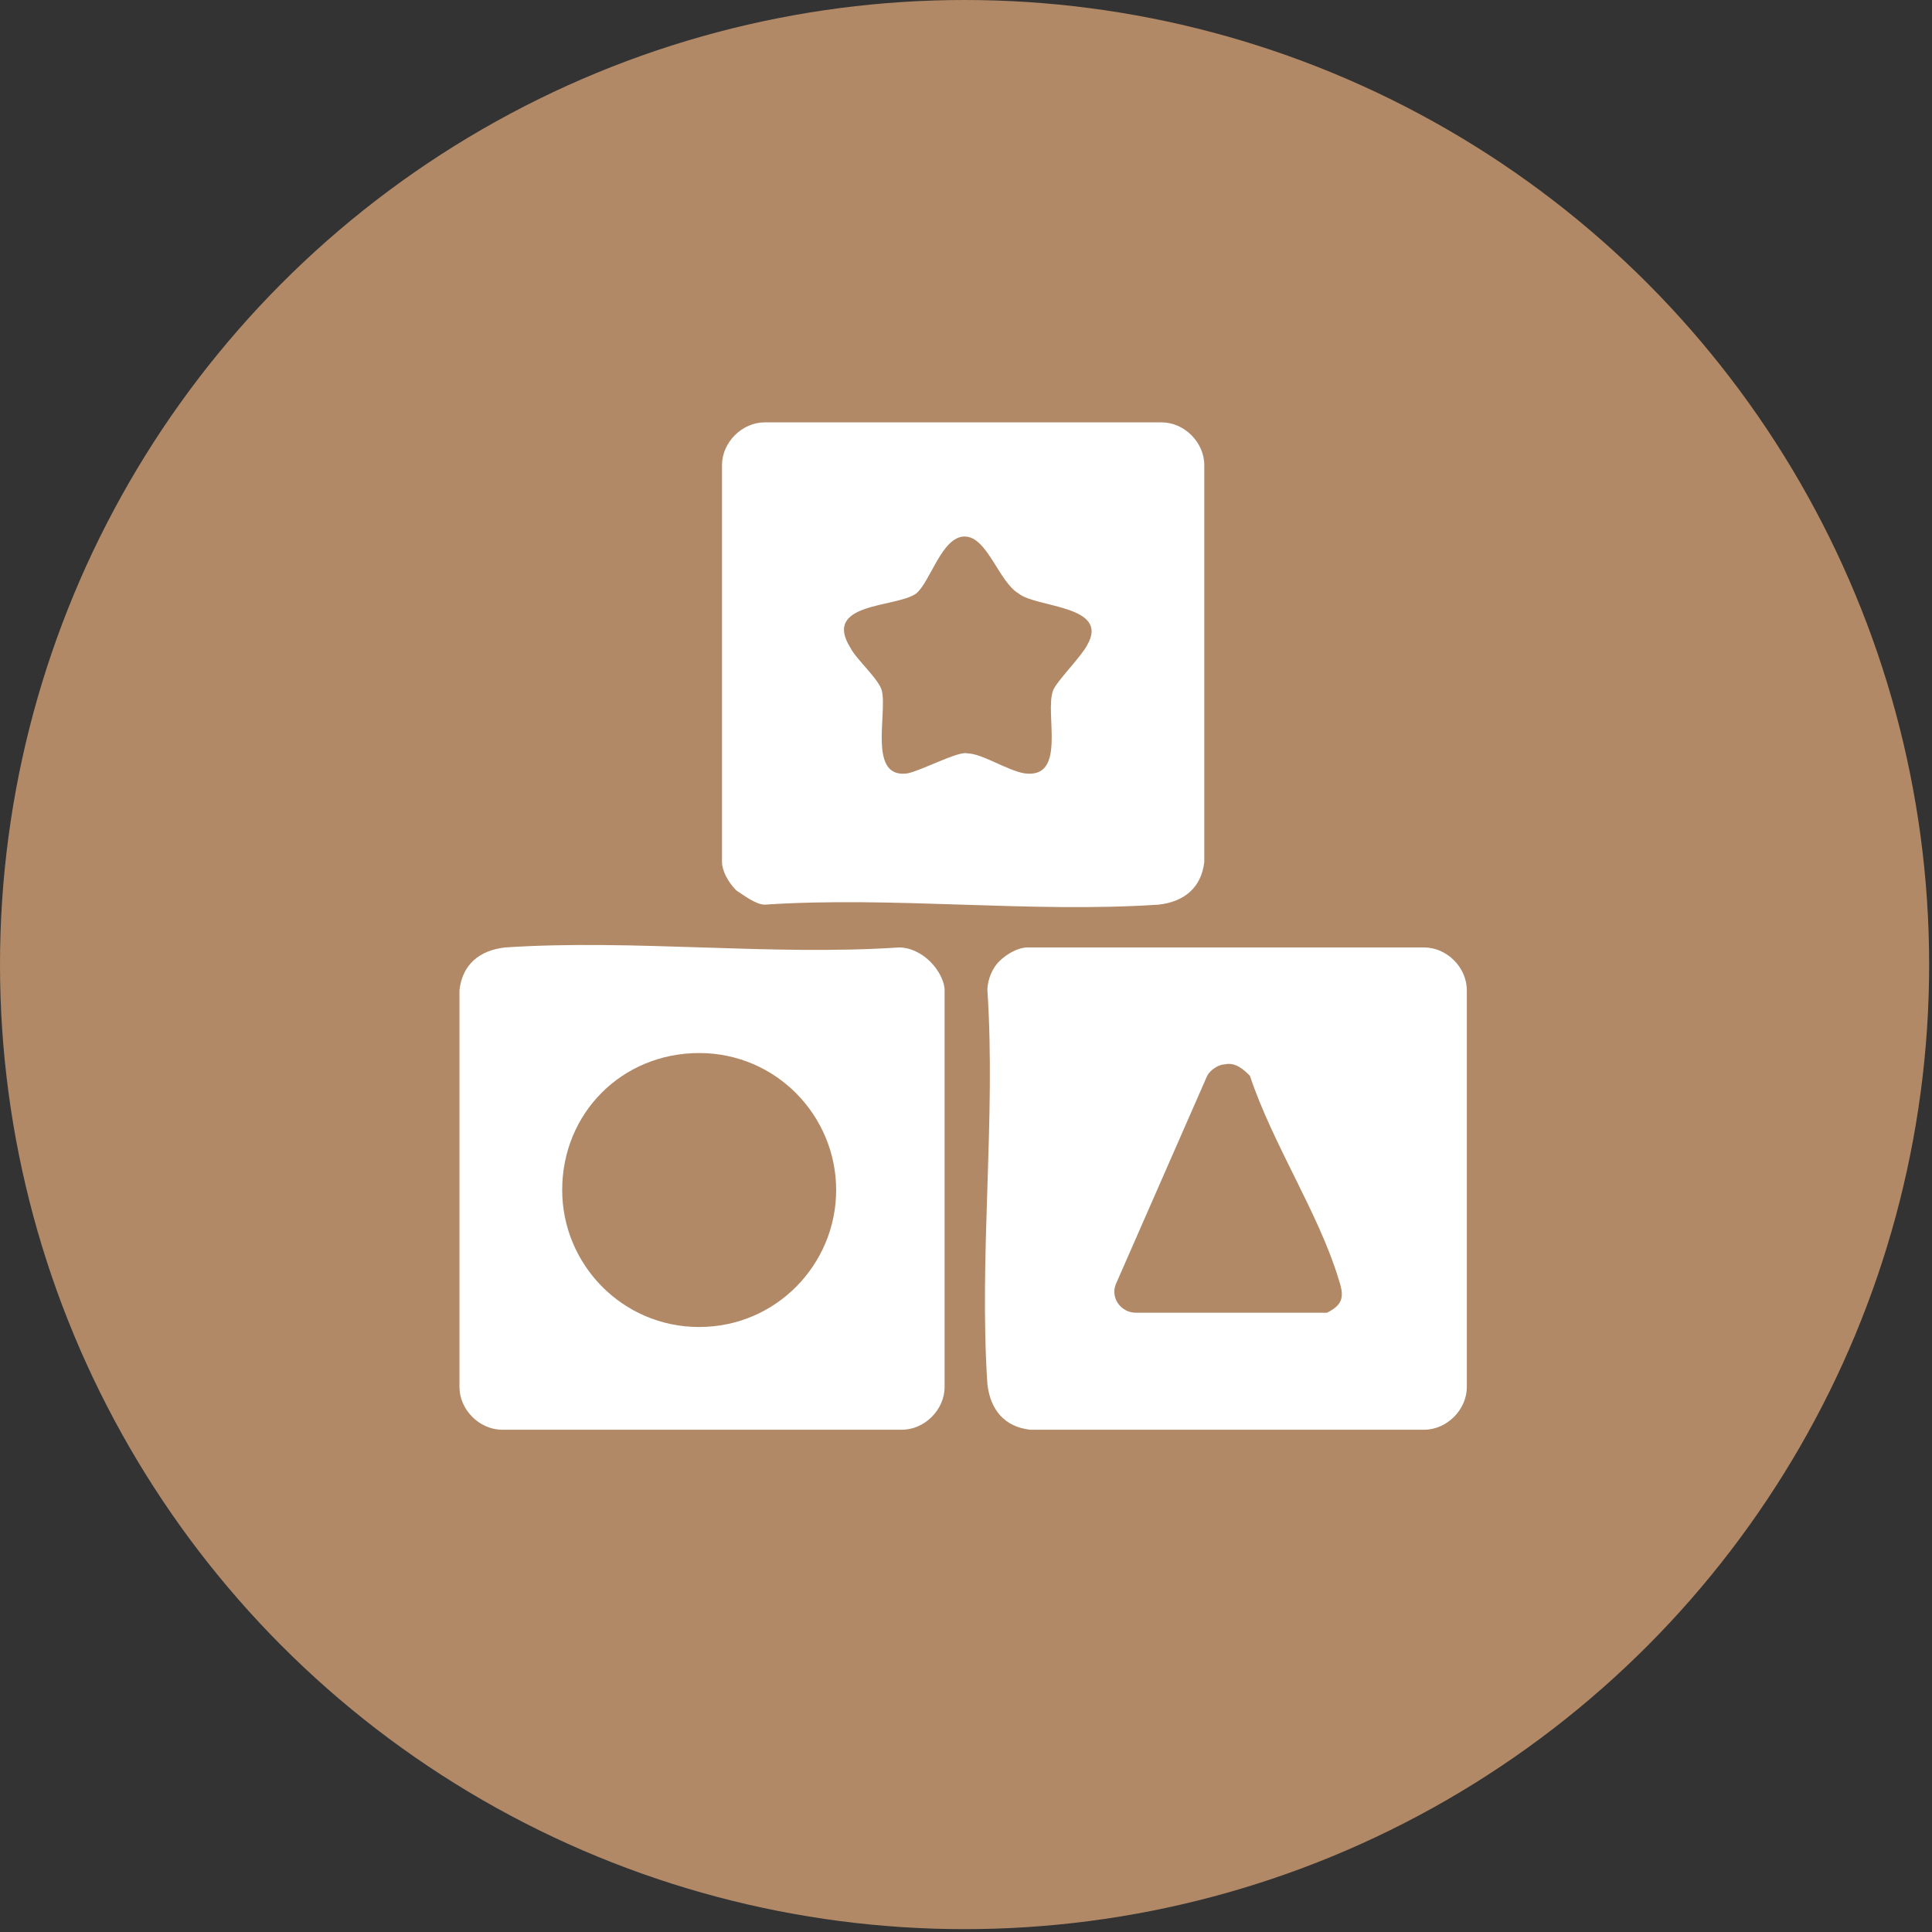
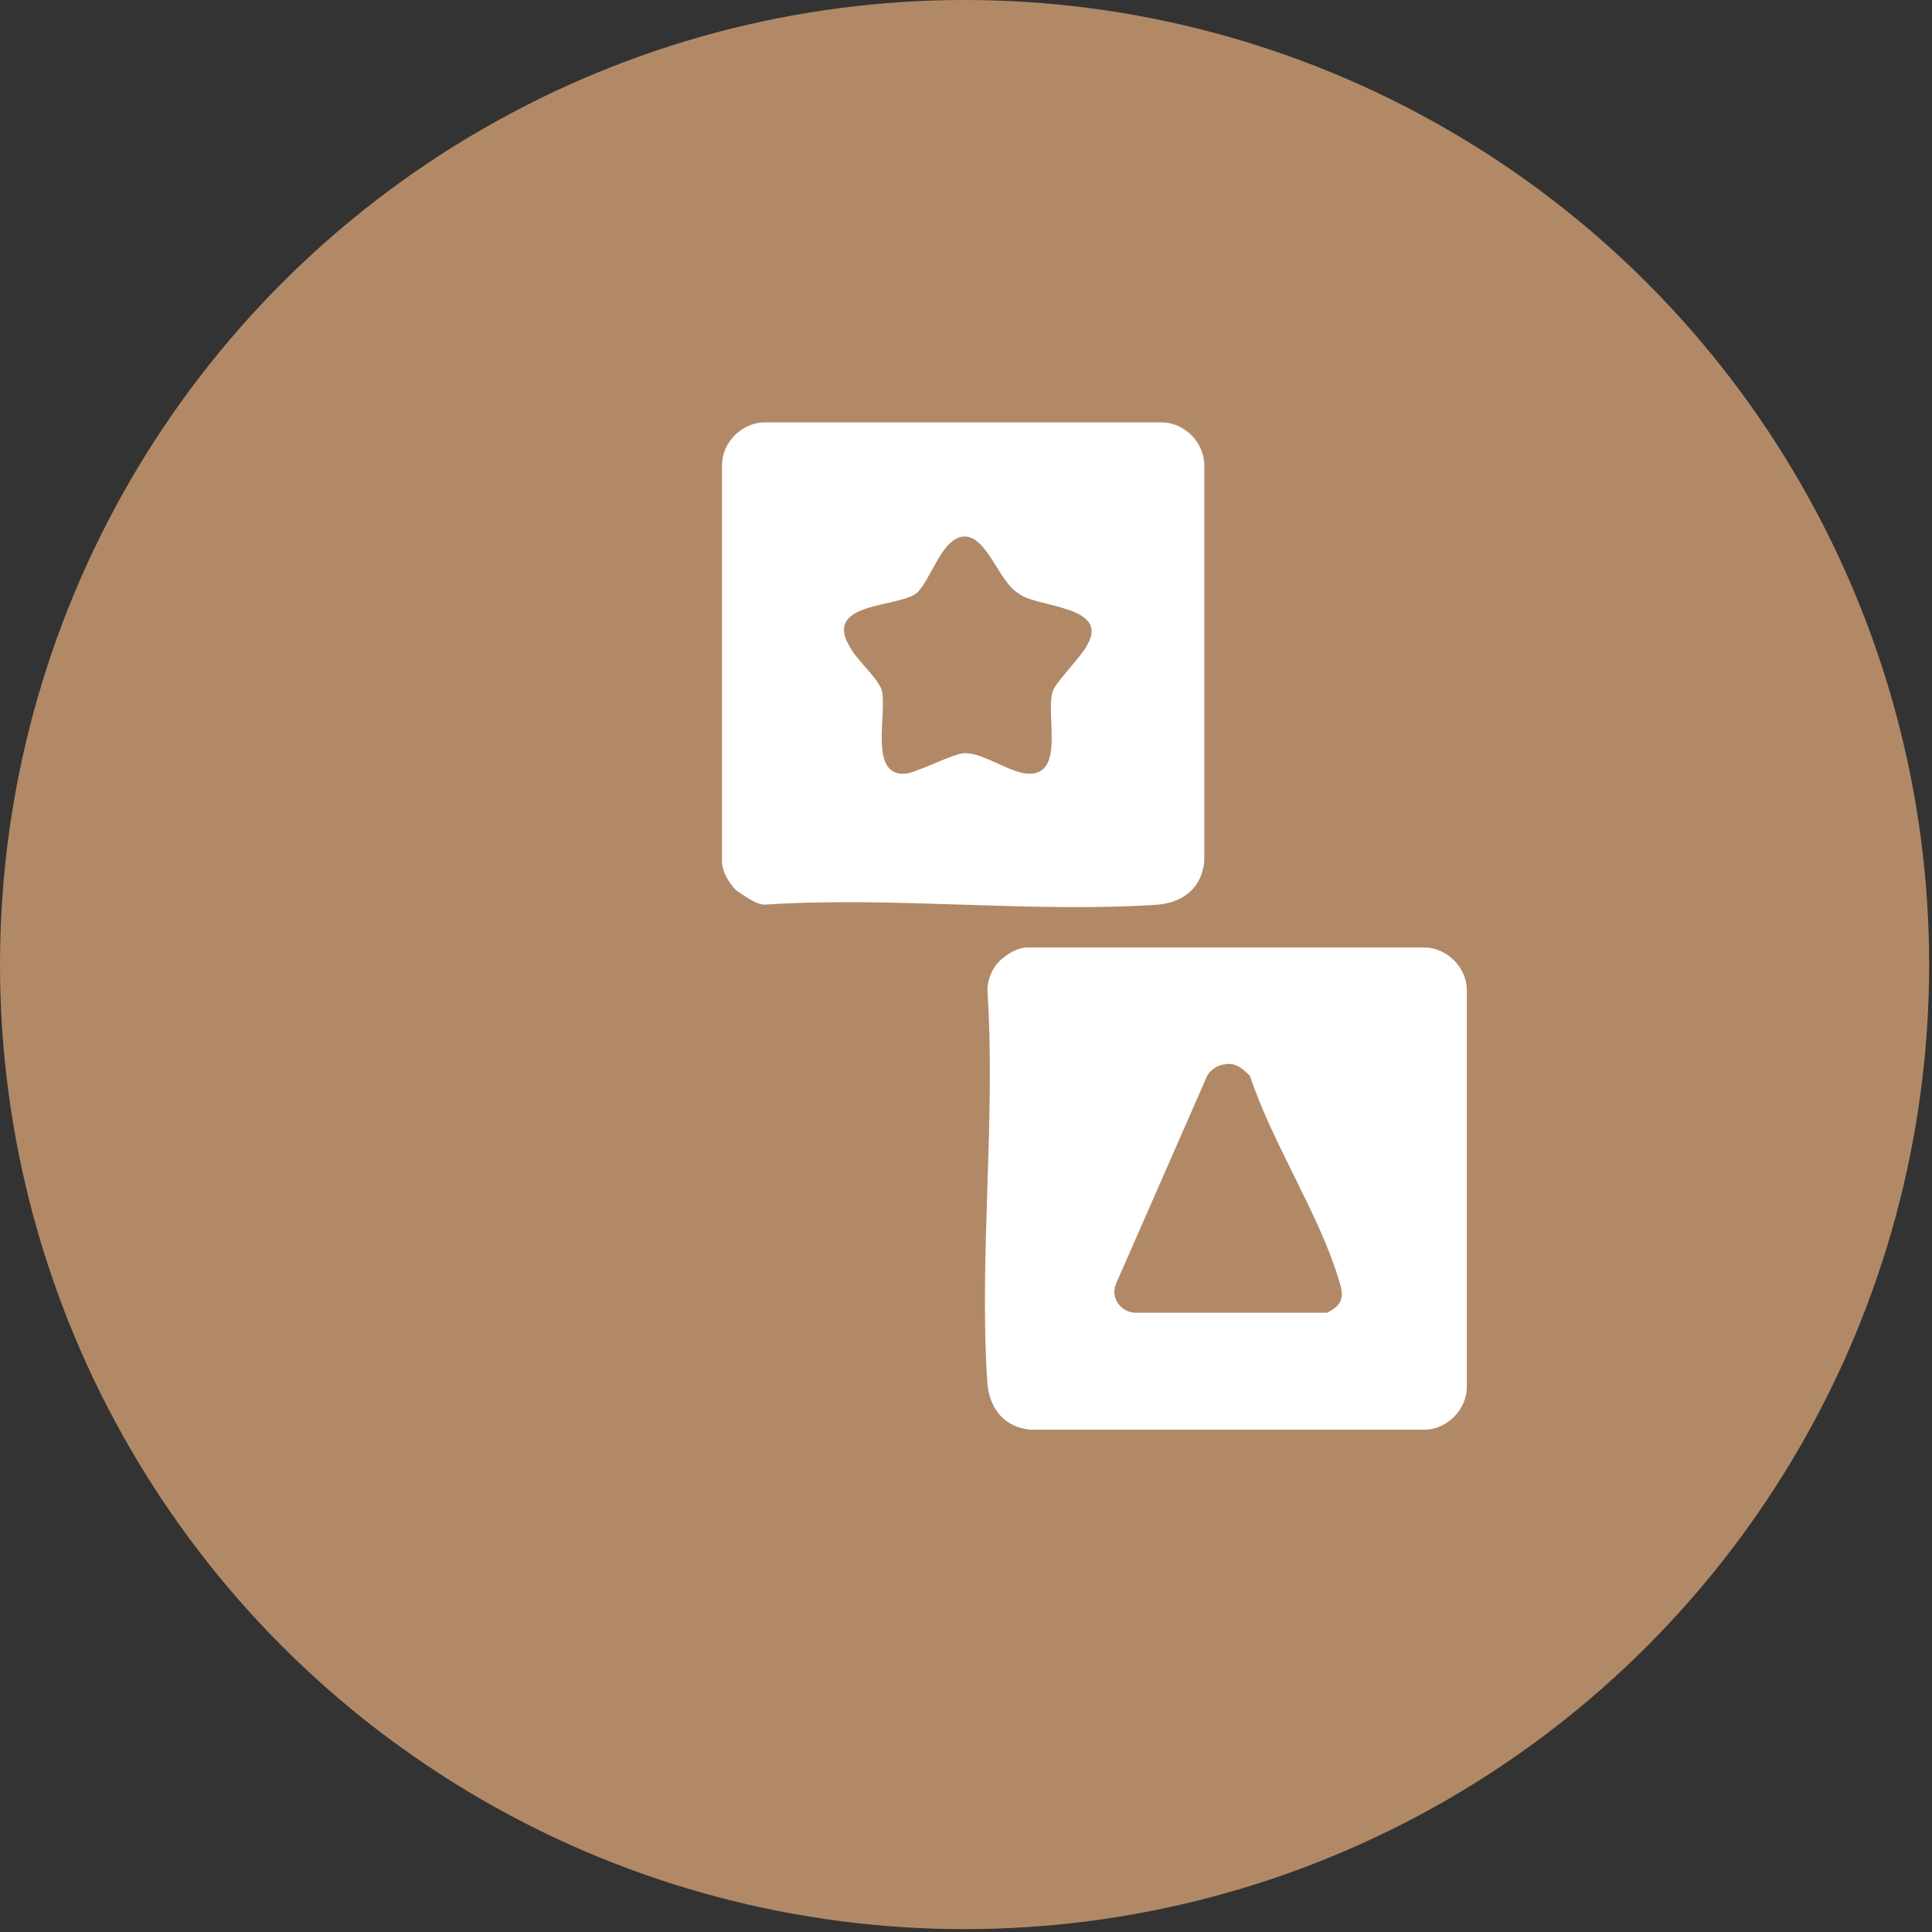
<svg xmlns="http://www.w3.org/2000/svg" id="Crop_Marks" x="0px" y="0px" viewBox="0 0 67.7 67.7" xml:space="preserve">
  <rect x="0" y="0" width="67.7" height="67.7" fill="#333333" stroke="none" />
  <g>
    <g>
      <circle fill="#B28966" cx="33.8" cy="33.8" r="33.8" />
    </g>
    <g>
      <g>
        <path fill="#FFFFFF" d="M35,33.7c0.3-0.3,0.7-0.5,1-0.5l13.9,0c0.8,0,1.5,0.7,1.5,1.5v13.9c0,0.8-0.7,1.5-1.5,1.5H36.1    c-0.9-0.1-1.4-0.7-1.5-1.6c-0.3-4.5,0.3-9.3,0-13.8C34.6,34.3,34.8,33.9,35,33.7z M42.9,37.3c-0.2,0-0.5,0.2-0.6,0.4L39.1,45    c-0.2,0.5,0.2,1,0.7,1l6.7,0c0.6-0.3,0.6-0.6,0.4-1.2c-0.7-2.3-2.3-4.7-3.1-7.1C43.6,37.5,43.3,37.2,42.9,37.3z" />
-         <path fill="#FFFFFF" d="M32.6,33.7c0.3,0.3,0.5,0.7,0.5,1l0,13.9c0,0.8-0.7,1.5-1.5,1.5H17.6c-0.8,0-1.5-0.7-1.5-1.5V34.7    c0.1-0.9,0.7-1.4,1.6-1.5c4.5-0.3,9.3,0.3,13.8,0C31.9,33.2,32.3,33.4,32.6,33.7z M29.3,41.7c0-2.6-2.1-4.8-4.8-4.8    s-4.8,2.1-4.8,4.8c0,2.6,2.1,4.8,4.8,4.8S29.3,44.3,29.3,41.7z" />
      </g>
      <path fill="#FFFFFF" d="M25.8,31.2c-0.3-0.3-0.5-0.7-0.5-1l0-13.9c0-0.8,0.7-1.5,1.5-1.5h13.9c0.8,0,1.5,0.7,1.5,1.5v13.9   c-0.1,0.9-0.7,1.4-1.6,1.5c-4.5,0.3-9.3-0.3-13.8,0C26.5,31.7,26.1,31.4,25.8,31.2z M33.8,18.8c-0.8,0-1.2,1.6-1.7,2   c-0.7,0.5-3.3,0.3-2.3,1.9c0.2,0.4,1,1.1,1.1,1.5c0.2,0.8-0.5,3.1,0.9,2.9c0.5-0.1,1.8-0.8,2.1-0.7c0.5,0,1.4,0.6,2,0.7   c1.5,0.2,0.7-2.1,1-2.9c0.1-0.3,1-1.2,1.2-1.6c0.8-1.4-1.8-1.3-2.4-1.8C35,20.4,34.6,18.8,33.8,18.8z" />
    </g>
  </g>
</svg>